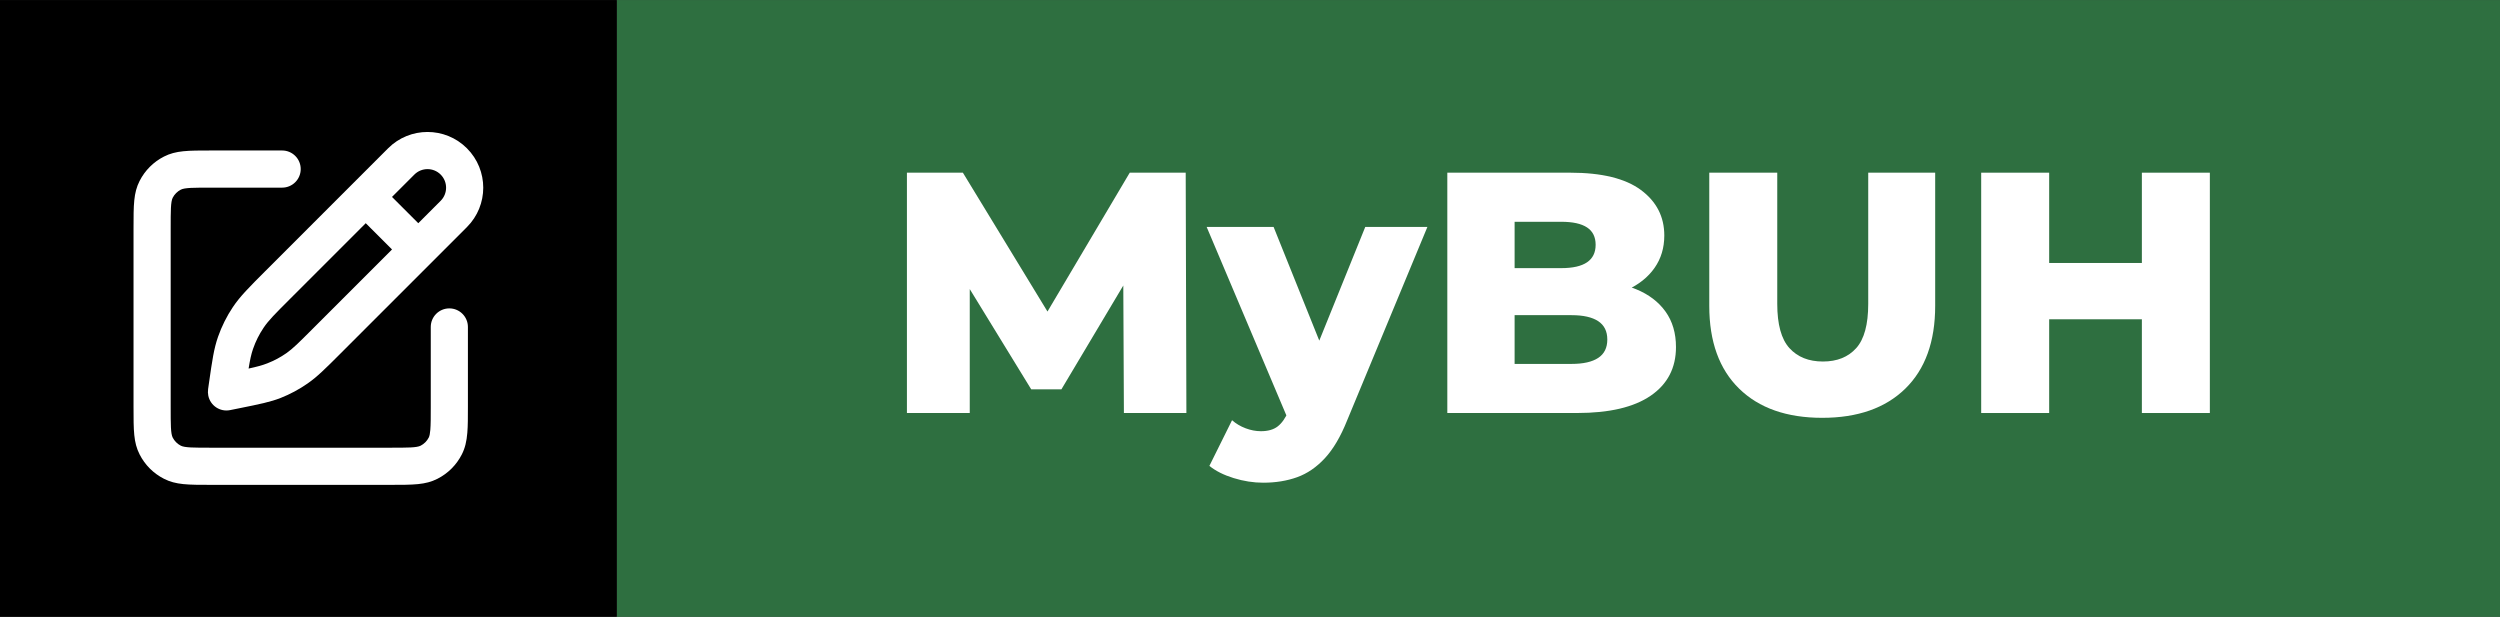
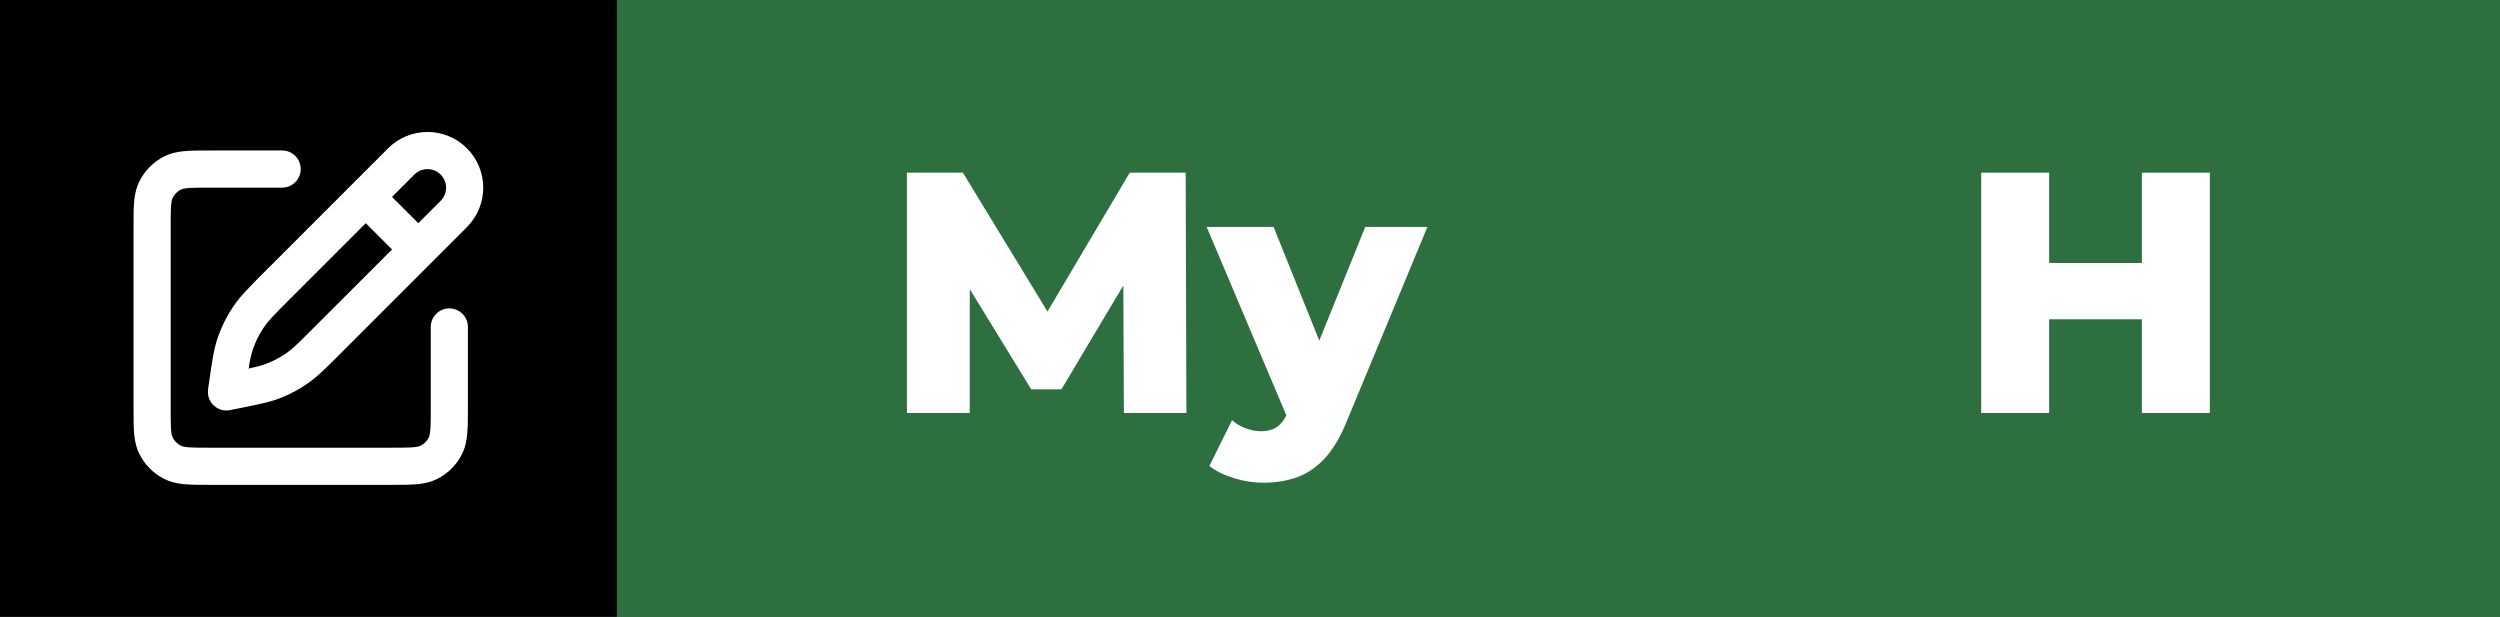
<svg xmlns="http://www.w3.org/2000/svg" xml:space="preserve" width="3830px" height="945px" version="1.1" style="shape-rendering:geometricPrecision; text-rendering:geometricPrecision; image-rendering:optimizeQuality; fill-rule:evenodd; clip-rule:evenodd" viewBox="0 0 14293.9 3526.44">
  <rect x="0" y="0" width="14293.9" height="3526.44" fill="#333333" stroke="none" />
  <defs>
    <style type="text/css">
   
    .fil2 {fill:black}
    .fil0 {fill:#2e6f40}
    .fil3 {fill:white;fill-rule:nonzero}
    .fil1 {fill:white;fill-rule:nonzero}
   
  </style>
  </defs>
  <g id="Слой_x0020_1">
    <rect class="fil0" x="3526.43" width="10767.46" height="3526.44" />
    <polygon class="fil1" points="5185.37,2361.23 5185.37,987.13 5505.34,987.13 6074.61,1921.52 5905.79,1921.52 6459.36,987.13 6779.33,987.13 6783.25,2361.23 6425.99,2361.23 6422.06,1530.88 6482.92,1530.88 6068.72,2225.78 5895.98,2225.78 5470.01,1530.88 5544.6,1530.88 5544.6,2361.23 " />
    <path id="_1" class="fil1" d="M7222.96 2759.72c-56.27,0 -112.87,-8.84 -169.8,-26.5 -56.92,-17.67 -103.05,-40.9 -138.39,-69.69l129.56 -261.08c22.25,19.63 48.09,35.01 77.54,46.13 29.44,11.13 58.56,16.69 87.35,16.69 40.57,0 72.63,-9.16 96.19,-27.48 23.55,-18.32 43.84,-47.11 60.85,-86.38l49.08 -123.66 29.44 -37.3 361.19 -893.16 355.3 0 -459.34 1107.13c-36.64,91.6 -78.84,163.25 -126.61,214.95 -47.77,51.68 -100.77,88 -159,108.94 -58.24,20.94 -122.69,31.41 -193.36,31.41zm145.26 -353.34l-469.15 -1109.09 382.78 0 345.49 859.79 -259.12 249.3z" />
-     <path id="_2" class="fil1" d="M8275.12 2361.23l0 -1374.1 702.76 0c180.6,0 315.39,33.05 404.38,99.14 88.98,66.08 133.48,152.78 133.48,260.09 0,70.67 -18.65,132.5 -55.94,185.51 -37.3,53 -89.65,94.87 -157.05,125.63 -67.39,30.75 -147.55,46.13 -240.46,46.13l39.26 -94.23c96.84,0 181.25,14.73 253.22,44.17 71.98,29.45 127.93,71.98 167.84,127.6 39.92,55.61 59.87,123.34 59.87,203.16 0,119.1 -48.09,211.68 -144.28,277.77 -96.19,66.09 -236.54,99.13 -421.06,99.13l-742.02 0zm384.75 -280.71l325.86 0c66.74,0 117.45,-11.45 152.13,-34.35 34.68,-22.9 52.02,-57.91 52.02,-105.02 0,-47.11 -17.34,-82.12 -52.02,-105.02 -34.68,-22.9 -85.39,-34.35 -152.13,-34.35l-353.34 0 0 -268.93 294.45 0c65.43,0 114.51,-11.13 147.23,-33.37 32.71,-22.25 49.07,-55.62 49.07,-100.12 0,-44.49 -16.36,-77.53 -49.07,-99.13 -32.72,-21.59 -81.8,-32.39 -147.23,-32.39l-266.97 0 0 812.68z" />
-     <path id="_3" class="fil1" d="M10418.72 2388.71c-202.84,0 -361.19,-55.62 -475.05,-166.85 -113.85,-111.24 -170.78,-268.93 -170.78,-473.08l0 -761.65 388.68 0 0 749.87c0,117.78 23.23,202.19 69.68,253.22 46.46,51.04 110.26,76.56 191.39,76.56 81.14,0 144.61,-25.52 190.41,-76.56 45.81,-51.03 68.71,-135.44 68.71,-253.22l0 -749.87 382.78 0 0 761.65c0,204.15 -56.93,361.84 -170.78,473.08 -113.85,111.23 -272.2,166.85 -475.04,166.85z" />
    <path id="_4" class="fil1" d="M12246.27 987.13l388.67 0 0 1374.1 -388.67 0 0 -1374.1zm-530.01 1374.1l-388.68 0 0 -1374.1 388.68 0 0 1374.1zm557.49 -535.9l-584.97 0 0 -321.93 584.97 0 0 321.93z" />
    <rect class="fil2" width="3526.44" height="3526.44" />
    <path class="fil3" d="M1613.18 860.24c58.66,0 106.21,47.56 106.21,106.21 0,58.66 -47.55,106.22 -106.21,106.22l-403.61 0c-102.08,0 -153.13,0 -175.77,11.53 -9.83,5.01 -18.87,11.64 -26.8,19.57 -7.93,7.93 -14.55,16.97 -19.56,26.8 -11.53,22.64 -11.54,73.68 -11.54,175.77l0 1019.63c0,102.09 0.01,153.14 11.54,175.77 5.01,9.84 11.63,18.87 19.56,26.81 7.93,7.93 16.97,14.55 26.8,19.56 22.64,11.53 73.69,11.53 175.77,11.53l1019.64 0c102.08,0 153.13,0 175.77,-11.53 9.83,-5.01 18.87,-11.63 26.8,-19.57 7.93,-7.93 14.55,-16.96 19.56,-26.8 4.69,-9.2 7.32,-23.29 9.06,-44.54 2.48,-30.34 2.48,-73.58 2.48,-131.23l0 -456.71c0,-58.66 47.55,-106.21 106.21,-106.21 58.66,0 106.21,47.55 106.21,106.21l0 456.71c0,61.32 0,107.32 -3.31,147.82 -4.05,49.6 -13,87.98 -31.46,124.21 -15.35,30.13 -35.16,57.34 -58.56,80.73 -23.4,23.41 -50.61,43.22 -80.74,58.56 -68.23,34.78 -136.16,34.78 -272.02,34.78l-1019.64 0c-135.85,0 -203.78,0 -272.02,-34.78 -30.13,-15.34 -57.33,-35.15 -80.74,-58.55 -23.39,-23.4 -43.21,-50.61 -58.56,-80.74 -34.77,-68.24 -34.77,-136.17 -34.77,-272.03l0 -1019.63c0,-135.85 0,-203.79 34.77,-272.03 15.35,-30.13 35.17,-57.33 58.56,-80.73 23.4,-23.4 50.6,-43.21 80.74,-58.57 68.24,-34.77 136.17,-34.77 272.02,-34.77l403.61 0zm628.14 265.53l150.23 150.23 127.87 -127.88c20.74,-20.74 31.11,-47.92 31.11,-75.11 0,-27.19 -10.37,-54.37 -31.1,-75.1l-0.01 -0.02c-20.73,-20.72 -47.92,-31.09 -75.11,-31.09 -27.19,0 -54.38,10.37 -75.11,31.09l-127.88 127.88zm0.04 300.42l-150.23 -150.22 -428.06 428.06c-46.17,46.17 -80.79,80.79 -102.13,103.81 -23.1,24.92 -39.72,44.9 -53.21,64.96 -13.13,19.52 -24.71,39.29 -34.66,59.18 -9.89,19.78 -18.73,40.84 -26.46,63.06 -10.23,29.39 -17.37,63.05 -25.27,112.06 46.44,-10.1 78.2,-18.5 106.95,-29.82 20.34,-8.01 39.23,-16.69 56.59,-26 18.26,-9.79 35.9,-20.62 52.82,-32.44 17.74,-12.39 35.94,-27.8 59.04,-49.35 19.8,-18.48 51.53,-50.21 93.85,-92.54l450.77 -450.76zm-728.48 127.65l706.13 -706.13c62.22,-62.23 143.77,-93.34 225.3,-93.34 81.53,0 163.08,31.11 225.3,93.33l0.01 0.02c62.22,62.22 93.33,143.76 93.33,225.29 0,81.53 -31.11,163.07 -93.33,225.3l-728.84 728.83c-38.56,38.57 -67.5,67.51 -99.66,97.52 -28.87,26.94 -53.94,47.83 -82.27,67.61 -23.95,16.72 -48.79,31.98 -74.4,45.71 -26.53,14.24 -52.91,26.52 -79,36.79 -59.41,23.39 -118.98,35.42 -237.99,59.44l-52.17 10.52c-57.29,11.45 -113.01,-25.7 -124.47,-82.98 -2.42,-12.09 -2.66,-24.1 -1.02,-35.65l-0.23 -0.03 5.05 -35.32c18.73,-131.15 28.11,-196.74 52.01,-265.41 10.26,-29.49 22.71,-58.87 37.25,-87.95 14.49,-28.98 30.5,-56.51 47.94,-82.42 20.95,-31.14 43.86,-59.05 73.95,-91.52 31.85,-34.36 64.11,-66.61 107.11,-109.61z" />
  </g>
</svg>